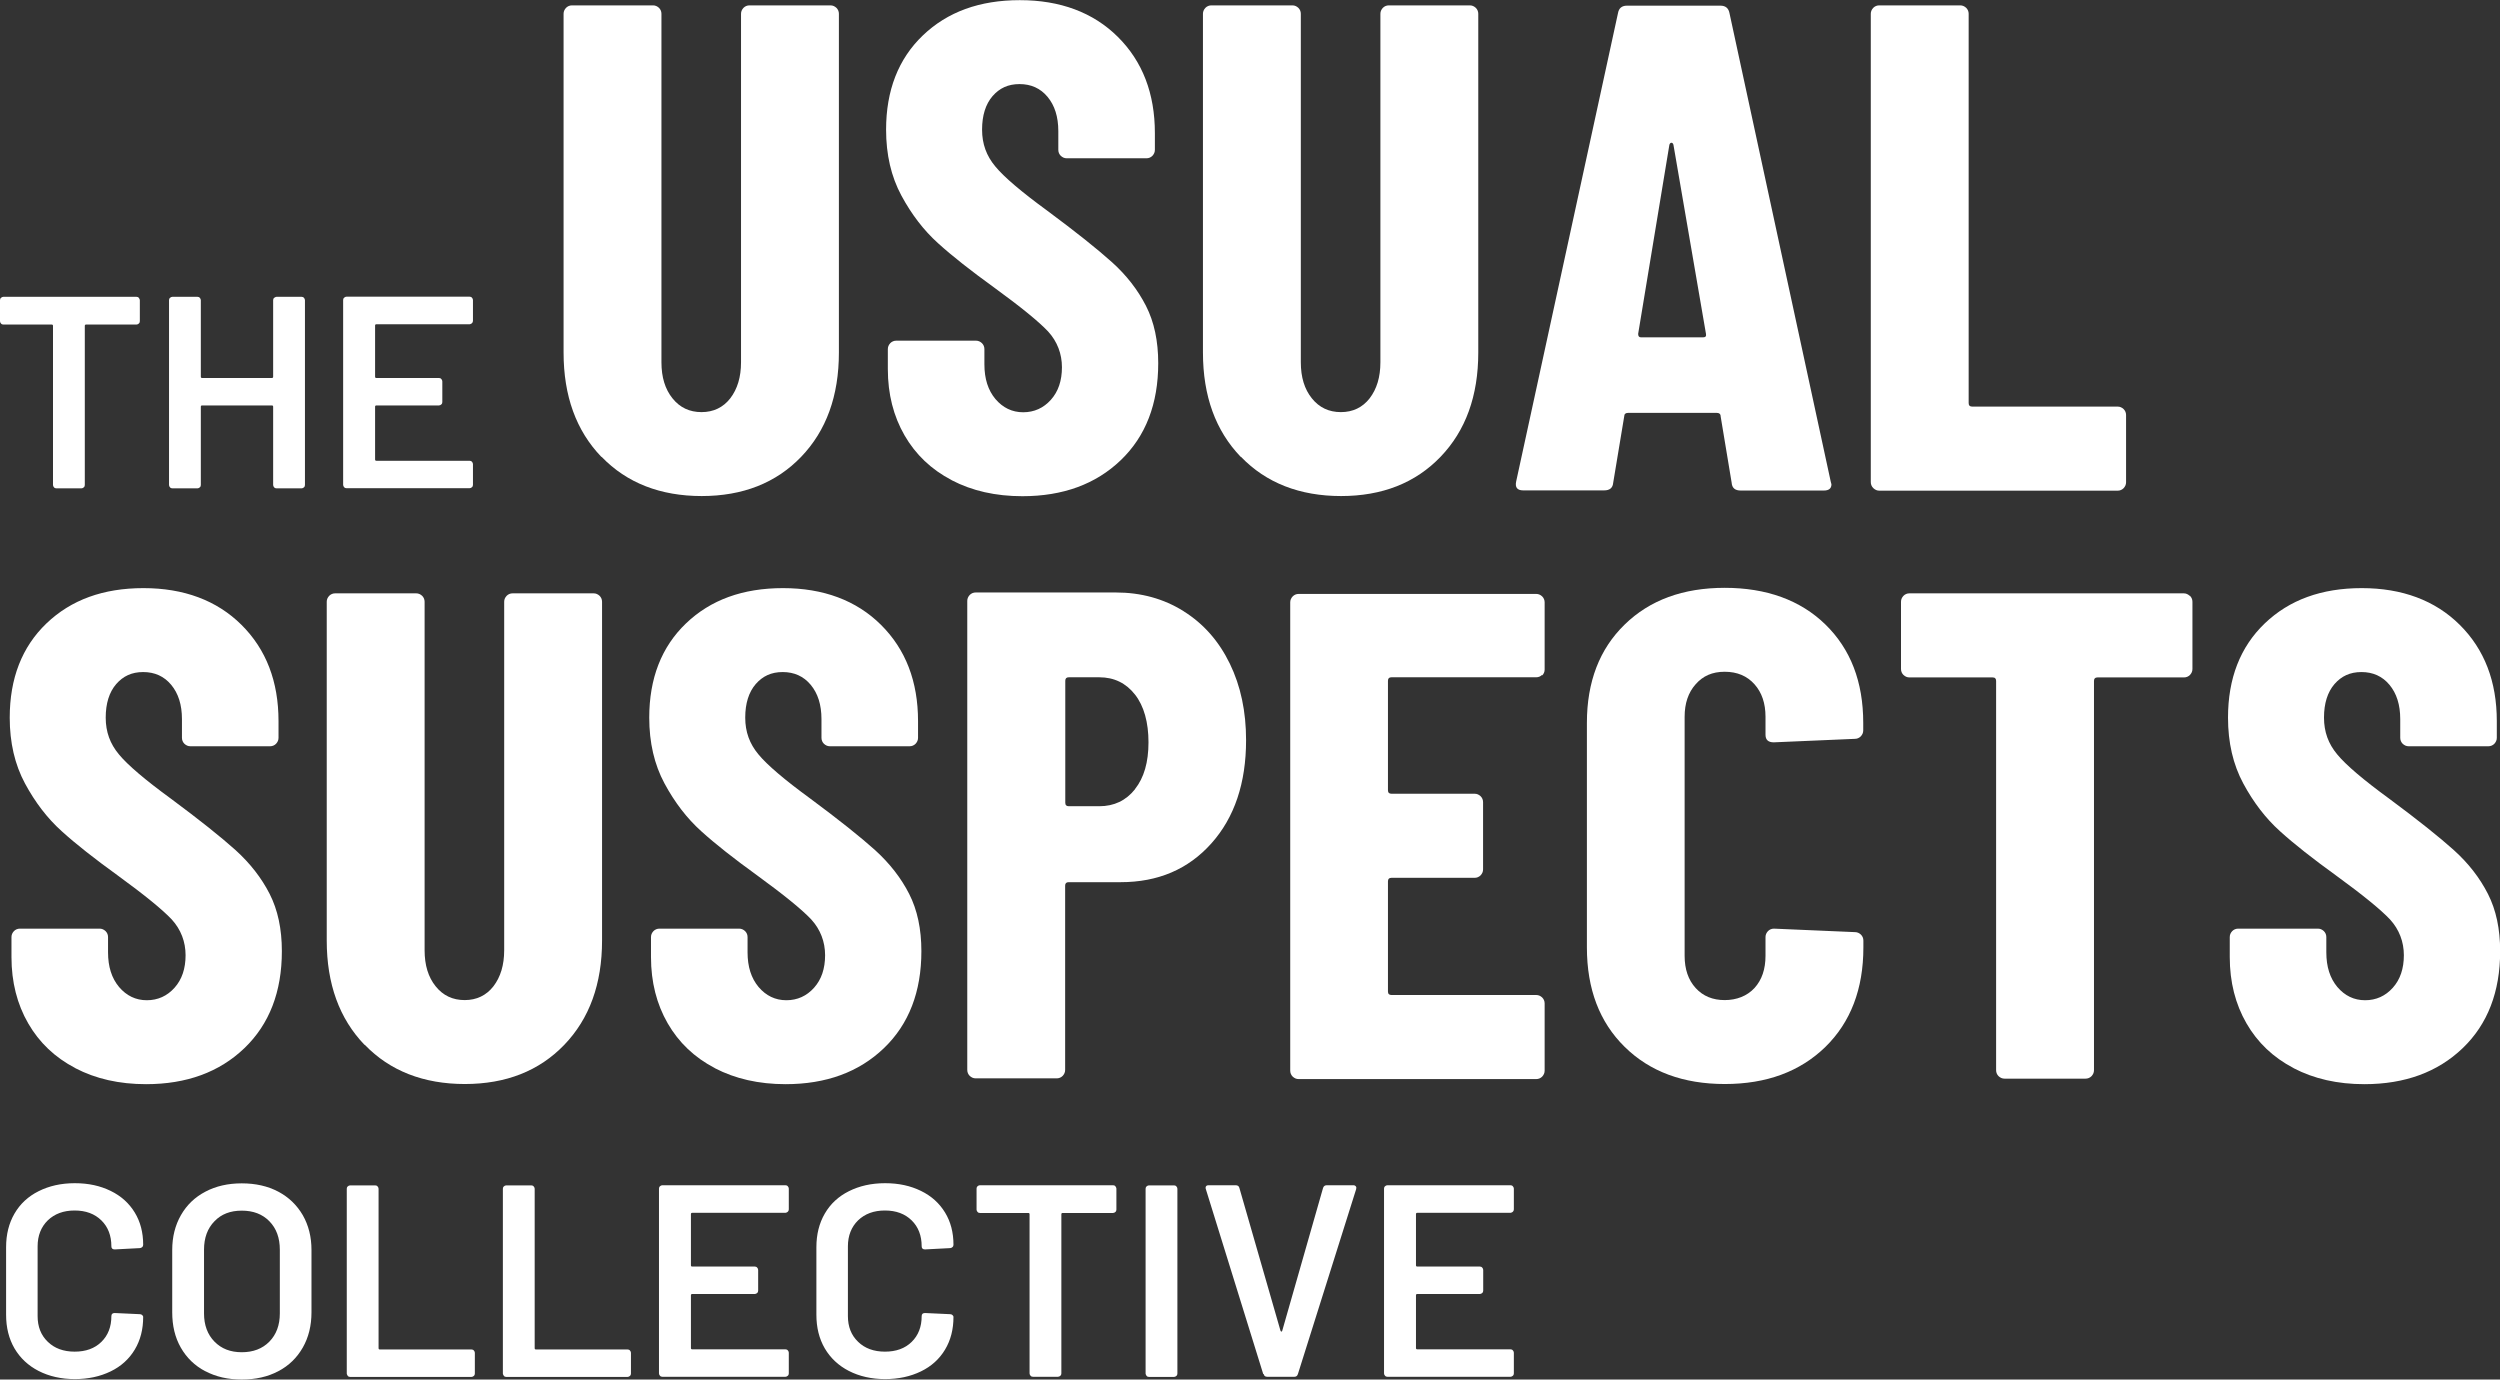
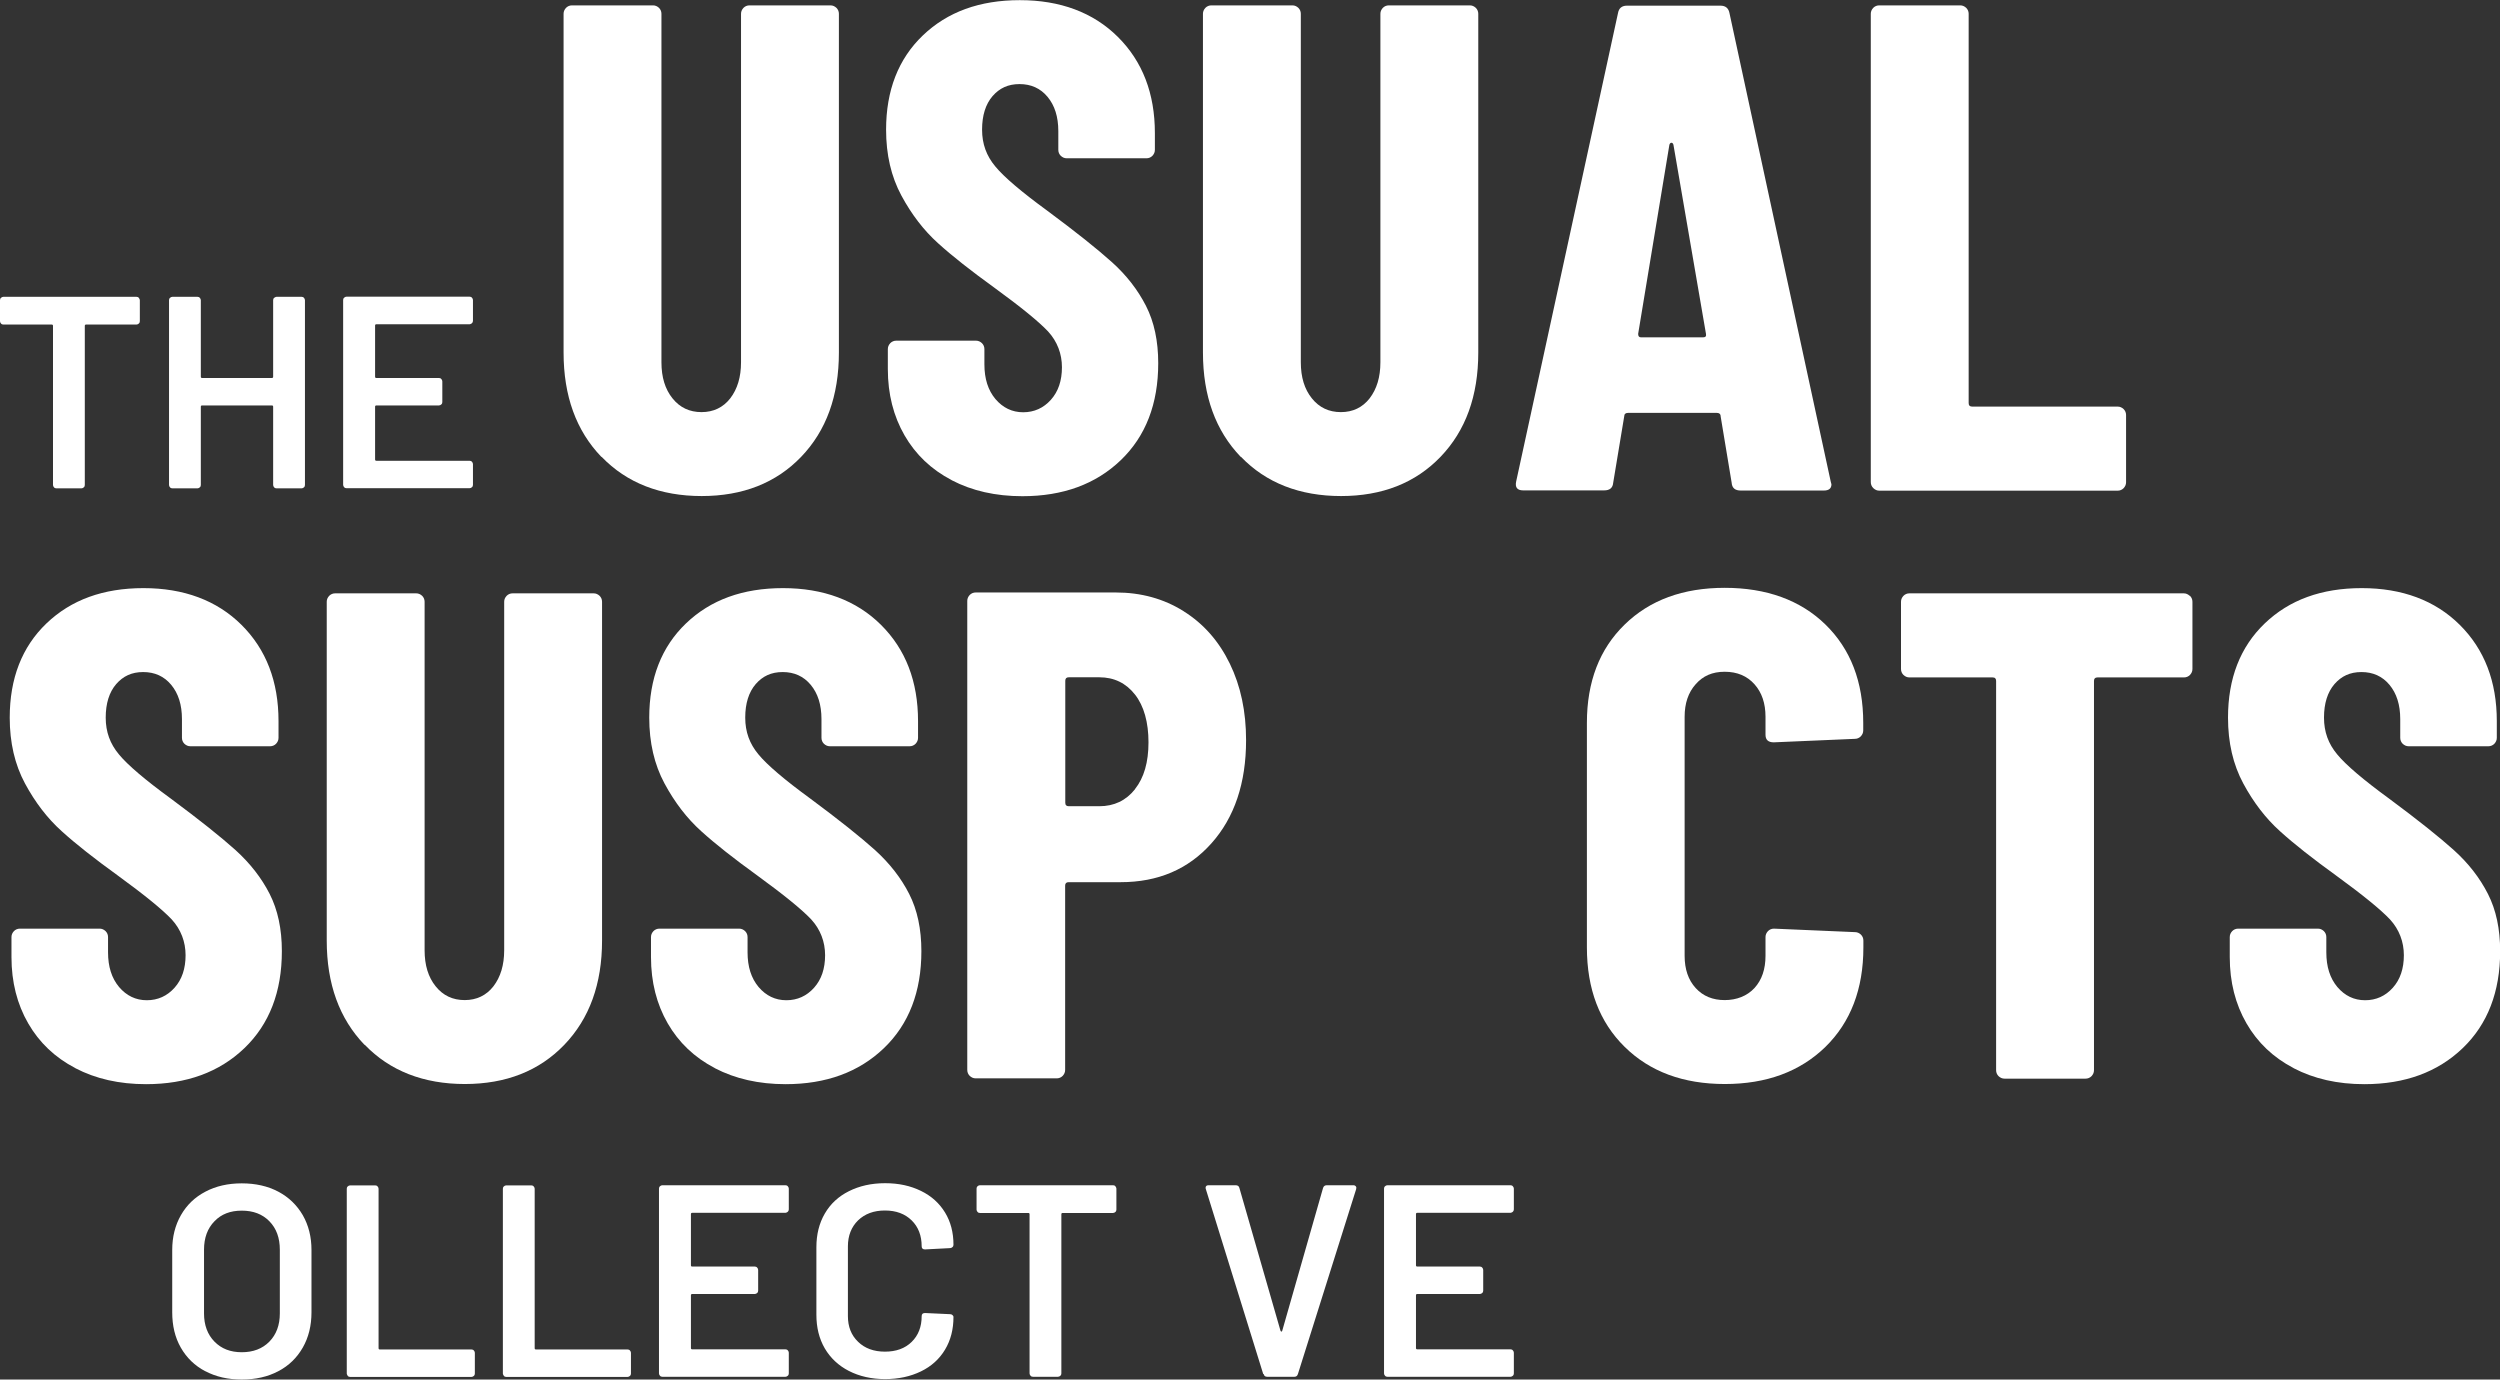
<svg xmlns="http://www.w3.org/2000/svg" id="Layer_2" data-name="Layer 2" viewBox="0 0 172.16 95">
  <rect x="0" y="0" width="172.16" height="95" fill="#333333" stroke="none" />
  <defs>
    <style>
      .cls-1 {
        fill: #fff;
        stroke-width: 0px;
      }
    </style>
  </defs>
  <g id="Artwork">
    <g>
      <g>
        <path class="cls-1" d="m9.56,20.51s.07.1.07.16v1.45c0,.06-.02.12-.07.16-.04.04-.1.07-.16.07h-3.47c-.06,0-.09.03-.09.09v10.96c0,.06-.02.12-.07.16-.04.04-.1.07-.16.07h-1.73c-.06,0-.12-.02-.16-.07-.04-.04-.07-.1-.07-.16v-10.96c0-.06-.03-.09-.09-.09H.23c-.06,0-.12-.02-.16-.07-.04-.04-.07-.1-.07-.16v-1.45c0-.06.02-.12.07-.16.04-.04.1-.07.16-.07h9.17c.06,0,.12.02.16.07Z" />
        <path class="cls-1" d="m18.88,20.51s.1-.07.16-.07h1.73c.06,0,.12.02.16.07.04.04.07.1.07.16v12.73c0,.06-.02.12-.07.16-.04.04-.1.07-.16.07h-1.73c-.06,0-.12-.02-.16-.07-.04-.04-.07-.1-.07-.16v-5.39c0-.06-.03-.09-.09-.09h-4.8c-.06,0-.09.03-.09.09v5.39c0,.06-.02.12-.07.16-.04.04-.1.07-.16.07h-1.73c-.06,0-.12-.02-.16-.07-.04-.04-.07-.1-.07-.16v-12.73c0-.06.02-.12.07-.16.04-.04.1-.07.16-.07h1.73c.06,0,.12.02.16.07.04.04.07.1.07.16v5.27c0,.06.03.09.09.09h4.8c.06,0,.09-.03.09-.09v-5.27c0-.06.02-.12.07-.16Z" />
        <path class="cls-1" d="m32.5,22.26s-.1.07-.16.07h-6.42c-.06,0-.09.03-.09.09v3.52c0,.06.03.09.09.09h4.31c.06,0,.12.02.16.07.04.04.07.1.07.16v1.43c0,.06-.02.12-.07.16-.04.04-.1.07-.16.07h-4.31c-.06,0-.09.03-.09.09v3.63c0,.06.03.09.09.09h6.42c.06,0,.12.02.16.07.04.04.07.1.07.16v1.43c0,.06-.02.12-.07.16-.04.04-.1.07-.16.07h-8.48c-.06,0-.12-.02-.16-.07-.04-.04-.07-.1-.07-.16v-12.73c0-.06.02-.12.07-.16.04-.04.1-.07.16-.07h8.48c.06,0,.12.02.16.07.04.04.07.1.07.16v1.43c0,.06-.02.12-.07.16Z" />
      </g>
      <g>
        <path class="cls-1" d="m5.18,73.55c-1.4-.73-2.48-1.76-3.24-3.08-.76-1.32-1.15-2.84-1.15-4.56v-1.38c0-.16.06-.29.17-.41.11-.11.25-.17.41-.17h5.49c.16,0,.29.06.41.17.11.11.17.25.17.41v1.05c0,.99.25,1.78.76,2.39.51.6,1.15.91,1.91.91s1.4-.29,1.91-.86c.51-.57.76-1.32.76-2.24s-.32-1.77-.95-2.46c-.64-.68-1.88-1.69-3.72-3.03-1.59-1.15-2.88-2.16-3.86-3.05-.99-.89-1.83-1.99-2.53-3.29-.7-1.3-1.05-2.81-1.05-4.53,0-2.7.84-4.87,2.53-6.49,1.69-1.62,3.91-2.43,6.68-2.43s5.05.84,6.75,2.53c1.7,1.69,2.55,3.9,2.55,6.63v1.15c0,.16-.06.29-.17.41-.11.11-.25.17-.41.17h-5.49c-.16,0-.29-.06-.41-.17-.11-.11-.17-.25-.17-.41v-1.29c0-.99-.25-1.77-.74-2.36-.49-.59-1.14-.88-1.93-.88s-1.38.28-1.86.83c-.48.56-.72,1.33-.72,2.31s.3,1.8.91,2.53c.6.73,1.8,1.75,3.58,3.05,1.97,1.46,3.46,2.65,4.46,3.55,1,.91,1.78,1.91,2.34,3.01.56,1.1.84,2.41.84,3.94,0,2.8-.86,5.03-2.58,6.68-1.72,1.65-3.98,2.48-6.77,2.48-1.85,0-3.47-.37-4.87-1.1Z" />
        <path class="cls-1" d="m25.1,71.95c-1.73-1.8-2.6-4.19-2.6-7.18v-23.33c0-.16.06-.29.17-.41.11-.11.25-.17.41-.17h5.58c.16,0,.29.06.41.17.11.11.17.25.17.41v24c0,1.02.25,1.85.76,2.48.51.64,1.18.95,2,.95s1.49-.32,1.98-.95c.49-.64.74-1.46.74-2.48v-24c0-.16.06-.29.17-.41.11-.11.25-.17.41-.17h5.58c.16,0,.29.06.41.17.11.11.17.25.17.41v23.33c0,2.99-.87,5.38-2.6,7.18-1.73,1.8-4.02,2.7-6.85,2.7s-5.16-.9-6.89-2.7Z" />
        <path class="cls-1" d="m49.22,73.55c-1.4-.73-2.48-1.76-3.24-3.08-.76-1.32-1.15-2.84-1.15-4.56v-1.38c0-.16.06-.29.17-.41.11-.11.25-.17.41-.17h5.49c.16,0,.29.06.41.17.11.11.17.25.17.41v1.05c0,.99.25,1.78.76,2.39.51.6,1.15.91,1.91.91s1.4-.29,1.91-.86c.51-.57.76-1.32.76-2.24s-.32-1.77-.95-2.46c-.64-.68-1.88-1.69-3.72-3.03-1.59-1.15-2.88-2.16-3.86-3.05-.99-.89-1.83-1.99-2.53-3.29-.7-1.3-1.05-2.81-1.05-4.53,0-2.7.84-4.87,2.53-6.49,1.69-1.62,3.91-2.43,6.68-2.43s5.05.84,6.75,2.53c1.7,1.69,2.55,3.9,2.55,6.63v1.15c0,.16-.06.29-.17.41-.11.11-.25.17-.41.17h-5.49c-.16,0-.29-.06-.41-.17-.11-.11-.17-.25-.17-.41v-1.29c0-.99-.25-1.77-.74-2.36-.49-.59-1.14-.88-1.93-.88s-1.38.28-1.86.83c-.48.56-.72,1.33-.72,2.31s.3,1.8.91,2.53c.6.73,1.8,1.75,3.58,3.05,1.97,1.46,3.46,2.65,4.46,3.55,1,.91,1.78,1.91,2.34,3.01.56,1.1.84,2.41.84,3.94,0,2.8-.86,5.03-2.58,6.68-1.72,1.65-3.98,2.48-6.77,2.48-1.84,0-3.47-.37-4.87-1.1Z" />
        <path class="cls-1" d="m81.52,42.1c1.37.86,2.42,2.06,3.17,3.6.75,1.54,1.12,3.3,1.12,5.27,0,2.96-.8,5.33-2.39,7.11-1.59,1.78-3.67,2.67-6.25,2.67h-3.58c-.16,0-.24.08-.24.24v12.69c0,.16-.06.29-.17.41-.11.11-.25.17-.41.17h-5.58c-.16,0-.29-.06-.41-.17-.11-.11-.17-.25-.17-.41v-32.3c0-.16.06-.29.17-.41.11-.11.25-.17.41-.17h9.64c1.75,0,3.31.43,4.68,1.29Zm-3.36,12.24c.62-.78.93-1.85.93-3.22s-.31-2.5-.93-3.29c-.62-.79-1.44-1.19-2.46-1.19h-2.1c-.16,0-.24.08-.24.24v8.4c0,.16.08.24.24.24h2.1c1.02,0,1.84-.39,2.46-1.17Z" />
-         <path class="cls-1" d="m106.2,46.47c-.11.11-.25.17-.41.17h-9.97c-.16,0-.24.08-.24.24v7.54c0,.16.08.24.24.24h5.73c.16,0,.29.06.41.17.11.11.17.25.17.41v4.63c0,.16-.06.29-.17.41-.11.11-.25.17-.41.17h-5.73c-.16,0-.24.08-.24.24v7.59c0,.16.08.24.24.24h9.97c.16,0,.29.06.41.17.11.11.17.25.17.41v4.63c0,.16-.06.29-.17.41-.11.11-.25.17-.41.17h-16.36c-.16,0-.29-.06-.41-.17-.11-.11-.17-.25-.17-.41v-32.25c0-.16.06-.29.17-.41.11-.11.25-.17.41-.17h16.36c.16,0,.29.06.41.17.11.11.17.25.17.41v4.63c0,.16-.06.29-.17.41Z" />
        <path class="cls-1" d="m111.88,72.09c-1.73-1.7-2.6-3.98-2.6-6.85v-15.46c0-2.83.87-5.09,2.6-6.77,1.73-1.69,4.03-2.53,6.89-2.53s5.21.84,6.94,2.53c1.73,1.69,2.6,3.94,2.6,6.77v.52c0,.16-.06.29-.17.41-.11.11-.25.17-.41.17l-5.58.24c-.38,0-.57-.17-.57-.52v-1.24c0-.92-.25-1.67-.76-2.24-.51-.57-1.19-.86-2.05-.86s-1.5.29-2,.86c-.51.57-.76,1.32-.76,2.24v16.46c0,.92.25,1.66.76,2.22.51.56,1.18.83,2,.83s1.54-.28,2.05-.83c.51-.56.76-1.3.76-2.22v-1.29c0-.16.06-.29.17-.41.11-.11.25-.17.41-.17l5.58.24c.16,0,.29.06.41.17.11.11.17.25.17.41v.48c0,2.86-.88,5.15-2.62,6.85-1.75,1.7-4.06,2.55-6.92,2.55s-5.16-.85-6.89-2.55Z" />
        <path class="cls-1" d="m150.81,41.03c.11.11.17.25.17.41v4.63c0,.16-.06.29-.17.41-.11.11-.25.17-.41.17h-5.96c-.16,0-.24.08-.24.24v26.81c0,.16-.06.29-.17.41-.11.11-.25.17-.41.17h-5.58c-.16,0-.29-.06-.41-.17-.11-.11-.17-.25-.17-.41v-26.81c0-.16-.08-.24-.24-.24h-5.73c-.16,0-.29-.06-.41-.17-.11-.11-.17-.25-.17-.41v-4.63c0-.16.06-.29.17-.41.11-.11.25-.17.41-.17h18.89c.16,0,.29.06.41.17Z" />
        <path class="cls-1" d="m157.94,73.55c-1.4-.73-2.48-1.76-3.24-3.08-.76-1.32-1.15-2.84-1.15-4.56v-1.38c0-.16.06-.29.17-.41.11-.11.25-.17.41-.17h5.49c.16,0,.29.06.41.17.11.11.17.25.17.41v1.05c0,.99.25,1.78.76,2.39.51.6,1.15.91,1.91.91s1.4-.29,1.91-.86c.51-.57.76-1.32.76-2.24s-.32-1.77-.95-2.46c-.64-.68-1.88-1.69-3.72-3.03-1.59-1.15-2.88-2.16-3.86-3.05-.99-.89-1.83-1.99-2.53-3.29-.7-1.3-1.05-2.81-1.05-4.53,0-2.7.84-4.87,2.53-6.49,1.69-1.62,3.91-2.43,6.68-2.43s5.05.84,6.75,2.53c1.7,1.69,2.55,3.9,2.55,6.63v1.15c0,.16-.06.29-.17.41-.11.11-.25.17-.41.17h-5.49c-.16,0-.29-.06-.41-.17-.11-.11-.17-.25-.17-.41v-1.29c0-.99-.25-1.77-.74-2.36-.49-.59-1.14-.88-1.93-.88s-1.38.28-1.86.83c-.48.56-.72,1.33-.72,2.31s.3,1.8.91,2.53c.6.73,1.8,1.75,3.58,3.05,1.97,1.46,3.46,2.65,4.46,3.55s1.78,1.91,2.34,3.01c.56,1.1.84,2.41.84,3.94,0,2.8-.86,5.03-2.58,6.68-1.72,1.65-3.98,2.48-6.77,2.48-1.85,0-3.47-.37-4.87-1.1Z" />
      </g>
      <g>
        <path class="cls-1" d="m41.41,31.46c-1.73-1.8-2.6-4.19-2.6-7.18V.95c0-.16.06-.29.17-.41.11-.11.25-.17.41-.17h5.58c.16,0,.29.06.41.17.11.11.17.25.17.41v24c0,1.02.25,1.85.76,2.48.51.64,1.18.95,2,.95s1.49-.32,1.98-.95c.49-.64.74-1.46.74-2.48V.95c0-.16.06-.29.17-.41.11-.11.25-.17.41-.17h5.58c.16,0,.29.06.41.17.11.11.17.25.17.41v23.33c0,2.99-.87,5.38-2.6,7.18-1.73,1.8-4.02,2.7-6.85,2.7s-5.16-.9-6.89-2.7Z" />
        <path class="cls-1" d="m65.53,33.06c-1.4-.73-2.48-1.76-3.24-3.08-.76-1.32-1.15-2.84-1.15-4.56v-1.38c0-.16.06-.29.17-.41.11-.11.25-.17.41-.17h5.49c.16,0,.29.06.41.17.11.11.17.25.17.41v1.05c0,.99.25,1.78.76,2.39.51.6,1.15.91,1.91.91s1.4-.29,1.91-.86c.51-.57.76-1.32.76-2.24s-.32-1.77-.95-2.46c-.64-.68-1.88-1.69-3.72-3.03-1.59-1.15-2.88-2.16-3.86-3.05-.99-.89-1.83-1.99-2.53-3.29-.7-1.3-1.05-2.81-1.05-4.53,0-2.7.84-4.87,2.53-6.49,1.69-1.62,3.91-2.43,6.68-2.43s5.05.84,6.75,2.53c1.7,1.69,2.55,3.9,2.55,6.63v1.15c0,.16-.06.29-.17.41-.11.11-.25.17-.41.17h-5.49c-.16,0-.29-.06-.41-.17-.11-.11-.17-.25-.17-.41v-1.29c0-.99-.25-1.77-.74-2.36-.49-.59-1.14-.88-1.93-.88s-1.38.28-1.86.83c-.48.56-.72,1.33-.72,2.31s.3,1.8.91,2.53c.6.73,1.8,1.75,3.58,3.05,1.97,1.46,3.46,2.65,4.46,3.55s1.78,1.91,2.34,3.01c.56,1.1.84,2.41.84,3.94,0,2.8-.86,5.03-2.58,6.68-1.72,1.65-3.98,2.48-6.77,2.48-1.85,0-3.47-.37-4.87-1.1Z" />
        <path class="cls-1" d="m85.44,31.46c-1.73-1.8-2.6-4.19-2.6-7.18V.95c0-.16.06-.29.17-.41.11-.11.25-.17.41-.17h5.58c.16,0,.29.06.41.17.11.11.17.25.17.41v24c0,1.02.25,1.85.76,2.48.51.64,1.18.95,2,.95s1.49-.32,1.98-.95c.49-.64.74-1.46.74-2.48V.95c0-.16.06-.29.17-.41.11-.11.25-.17.41-.17h5.58c.16,0,.29.06.41.17.11.11.17.25.17.41v23.33c0,2.99-.87,5.38-2.6,7.18-1.73,1.8-4.02,2.7-6.85,2.7s-5.16-.9-6.89-2.7Z" />
        <path class="cls-1" d="m119.25,33.25l-.76-4.58c0-.16-.1-.24-.29-.24h-6.06c-.19,0-.29.08-.29.24l-.76,4.58c-.03.35-.24.52-.62.52h-5.58c-.41,0-.57-.21-.48-.62L111.42.91c.06-.35.27-.52.62-.52h6.44c.35,0,.56.18.62.52l6.97,32.25.05.19c0,.29-.18.43-.52.43h-5.73c-.38,0-.59-.17-.62-.52Zm-6.25-10.02h4.29c.16,0,.22-.08.19-.24l-2.24-13.02c-.03-.1-.08-.14-.14-.14s-.11.05-.14.14l-2.15,13.02c0,.16.06.24.19.24Z" />
        <path class="cls-1" d="m129,33.61c-.11-.11-.17-.25-.17-.41V.95c0-.16.06-.29.17-.41.11-.11.25-.17.41-.17h5.58c.16,0,.29.06.41.17.11.11.17.25.17.41v26.81c0,.16.08.24.24.24h10.02c.16,0,.29.06.41.17.11.11.17.25.17.41v4.63c0,.16-.06.29-.17.41-.11.11-.25.17-.41.17h-16.41c-.16,0-.29-.06-.41-.17Z" />
      </g>
      <g>
-         <path class="cls-1" d="m2.66,94.41c-.72-.37-1.27-.89-1.66-1.55-.39-.67-.58-1.44-.58-2.32v-4.65c0-.88.19-1.65.58-2.32.39-.67.94-1.18,1.66-1.54.72-.36,1.54-.55,2.49-.55s1.75.18,2.47.53c.72.35,1.27.85,1.66,1.49.39.64.58,1.38.58,2.22,0,.06-.02.12-.07.16-.04.04-.1.07-.16.07l-1.73.09c-.15,0-.23-.07-.23-.21,0-.74-.23-1.34-.69-1.79-.46-.45-1.07-.68-1.84-.68s-1.38.23-1.85.68c-.46.45-.7,1.05-.7,1.79v4.8c0,.73.23,1.32.7,1.77.46.45,1.08.68,1.85.68s1.38-.22,1.84-.67c.46-.45.69-1.04.69-1.78,0-.14.08-.21.23-.21l1.73.08c.06,0,.12.02.16.06.04.04.07.08.07.13,0,.85-.19,1.6-.58,2.25-.39.65-.94,1.15-1.66,1.5-.72.35-1.54.53-2.47.53s-1.77-.19-2.49-.56Z" />
        <path class="cls-1" d="m14.14,94.43c-.73-.38-1.29-.93-1.69-1.63-.4-.7-.59-1.51-.59-2.43v-4.29c0-.9.2-1.7.6-2.4s.96-1.24,1.69-1.62c.72-.38,1.55-.57,2.5-.57s1.79.19,2.51.57c.72.38,1.28.92,1.69,1.62.4.7.6,1.5.6,2.4v4.29c0,.92-.2,1.73-.6,2.43-.4.7-.96,1.25-1.69,1.63-.72.38-1.56.57-2.51.57s-1.78-.19-2.5-.57Zm4.41-2.04c.48-.49.72-1.14.72-1.94v-4.39c0-.82-.24-1.47-.72-1.96-.48-.49-1.11-.73-1.9-.73s-1.41.24-1.88.73c-.48.49-.72,1.14-.72,1.96v4.39c0,.8.24,1.45.72,1.94.48.49,1.1.73,1.88.73s1.42-.24,1.9-.73Z" />
        <path class="cls-1" d="m23.95,94.75s-.07-.1-.07-.16v-12.73c0-.06.02-.12.07-.16.04-.04.1-.07.16-.07h1.73c.06,0,.12.02.16.07.04.04.07.1.07.16v10.98c0,.06.03.09.09.09h6.31c.06,0,.12.02.16.07.04.04.07.1.07.16v1.43c0,.06-.02.12-.07.16-.04.04-.1.07-.16.07h-8.36c-.06,0-.12-.02-.16-.07Z" />
        <path class="cls-1" d="m34.7,94.75s-.07-.1-.07-.16v-12.73c0-.06.02-.12.07-.16.04-.04.1-.07.16-.07h1.73c.06,0,.12.02.16.07.04.04.07.1.07.16v10.98c0,.06.03.09.09.09h6.31c.06,0,.12.02.16.07.04.04.07.1.07.16v1.43c0,.06-.02.12-.07.16-.04.04-.1.07-.16.07h-8.36c-.06,0-.12-.02-.16-.07Z" />
        <path class="cls-1" d="m54.25,83.45s-.1.07-.16.07h-6.42c-.06,0-.09.03-.09.09v3.52c0,.06.03.09.09.09h4.31c.06,0,.12.02.16.07.04.04.07.1.07.16v1.43c0,.06-.02.12-.07.16-.04.04-.1.07-.16.07h-4.31c-.06,0-.09.03-.09.09v3.63c0,.06.03.09.09.09h6.42c.06,0,.12.02.16.07.04.04.07.1.07.16v1.43c0,.06-.02.12-.07.16-.04.04-.1.07-.16.07h-8.48c-.06,0-.12-.02-.16-.07-.04-.04-.07-.1-.07-.16v-12.73c0-.06.02-.12.07-.16.04-.04.1-.07.16-.07h8.48c.06,0,.12.02.16.07.04.04.07.1.07.16v1.43c0,.06-.02.12-.07.16Z" />
        <path class="cls-1" d="m58.46,94.41c-.72-.37-1.27-.89-1.66-1.55-.39-.67-.58-1.44-.58-2.32v-4.65c0-.88.19-1.65.58-2.32.39-.67.94-1.18,1.66-1.54.72-.36,1.54-.55,2.49-.55s1.75.18,2.47.53c.72.35,1.27.85,1.66,1.49.39.64.58,1.38.58,2.22,0,.06-.02.12-.07.16-.04.04-.1.07-.16.07l-1.73.09c-.15,0-.23-.07-.23-.21,0-.74-.23-1.34-.69-1.79-.46-.45-1.07-.68-1.84-.68s-1.38.23-1.85.68c-.46.45-.7,1.05-.7,1.79v4.8c0,.73.23,1.32.7,1.77.46.45,1.08.68,1.85.68s1.38-.22,1.84-.67c.46-.45.69-1.04.69-1.78,0-.14.08-.21.23-.21l1.73.08c.06,0,.12.02.16.06.04.04.07.08.07.13,0,.85-.19,1.6-.58,2.25-.39.65-.94,1.15-1.66,1.5-.72.35-1.54.53-2.47.53s-1.77-.19-2.49-.56Z" />
        <path class="cls-1" d="m76.81,81.69s.07.1.07.16v1.45c0,.06-.02.12-.07.16-.04.04-.1.07-.16.07h-3.47c-.06,0-.09.03-.09.09v10.96c0,.06-.02.12-.07.16-.04.04-.1.07-.16.07h-1.73c-.06,0-.12-.02-.16-.07-.04-.04-.07-.1-.07-.16v-10.96c0-.06-.03-.09-.09-.09h-3.33c-.06,0-.12-.02-.16-.07-.04-.04-.07-.1-.07-.16v-1.45c0-.06.02-.12.07-.16.04-.04.1-.07.16-.07h9.17c.06,0,.12.02.16.07Z" />
-         <path class="cls-1" d="m78.96,94.75s-.07-.1-.07-.16v-12.73c0-.06.02-.12.07-.16.04-.04.1-.07.16-.07h1.73c.06,0,.12.02.16.07.04.04.07.1.07.16v12.73c0,.06-.02.12-.07.16-.04.04-.1.07-.16.07h-1.73c-.06,0-.12-.02-.16-.07Z" />
        <path class="cls-1" d="m86.99,94.62l-3.95-12.73-.02-.08c0-.13.07-.19.21-.19h1.86c.14,0,.23.06.26.19l2.83,9.83s.03.06.06.06.04-.02.06-.06l2.81-9.83c.04-.13.13-.19.26-.19h1.83c.08,0,.13.03.17.08.04.05.04.11.02.19l-4.01,12.73c-.04.13-.12.19-.24.19h-1.88c-.13,0-.21-.06-.24-.19Z" />
        <path class="cls-1" d="m104.18,83.45s-.1.07-.16.07h-6.42c-.06,0-.09.03-.09.09v3.52c0,.06.03.09.09.09h4.31c.06,0,.12.02.16.07.04.04.07.1.07.16v1.43c0,.06-.02.12-.07.16-.04.04-.1.07-.16.07h-4.31c-.06,0-.09.03-.09.09v3.63c0,.06.03.09.09.09h6.42c.06,0,.12.02.16.07.04.04.07.1.07.16v1.43c0,.06-.02.12-.07.16-.04.04-.1.07-.16.07h-8.48c-.06,0-.12-.02-.16-.07-.04-.04-.07-.1-.07-.16v-12.73c0-.06.02-.12.07-.16.04-.04.1-.07.16-.07h8.48c.06,0,.12.02.16.07.04.04.07.1.07.16v1.43c0,.06-.02.12-.07.16Z" />
      </g>
    </g>
  </g>
</svg>